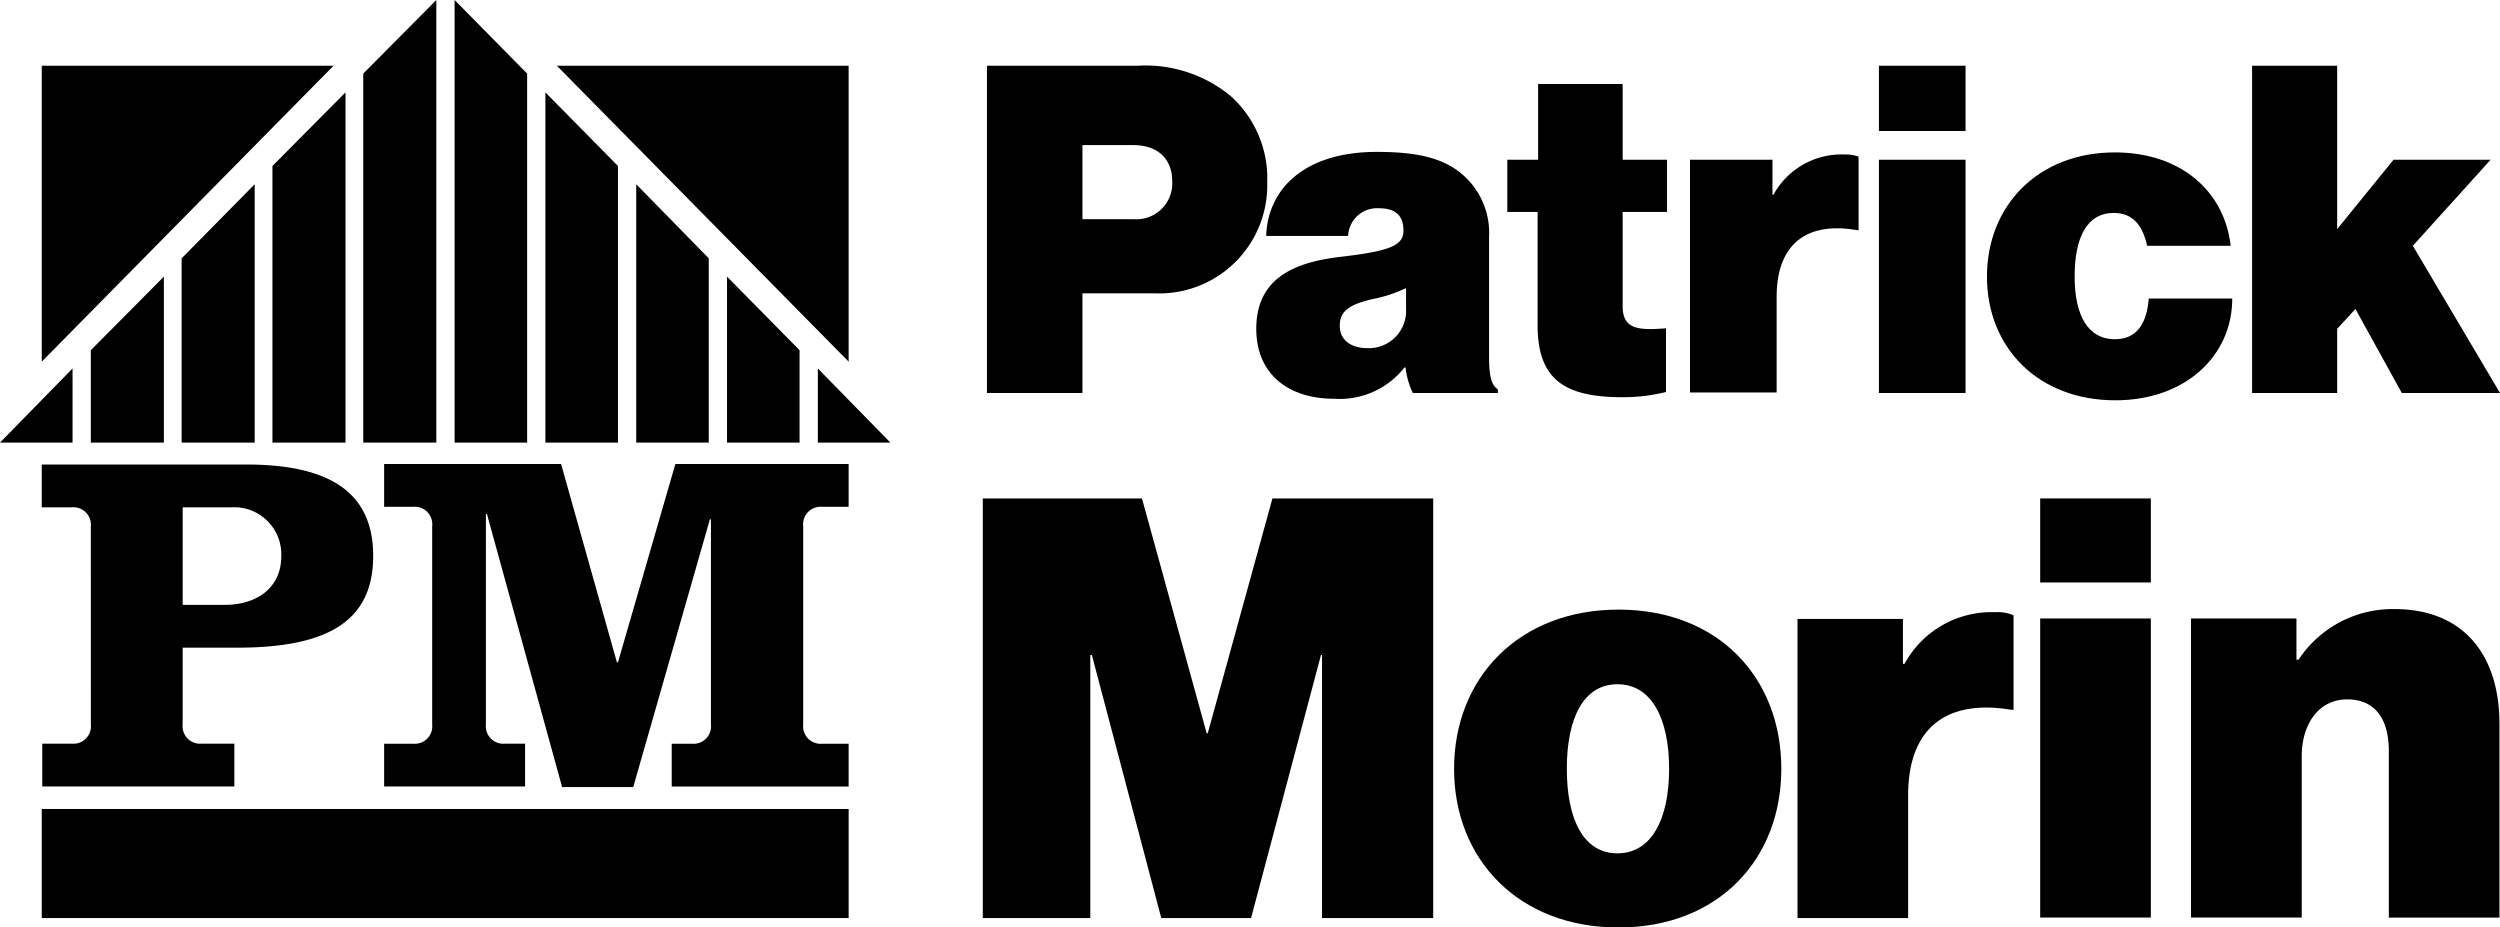
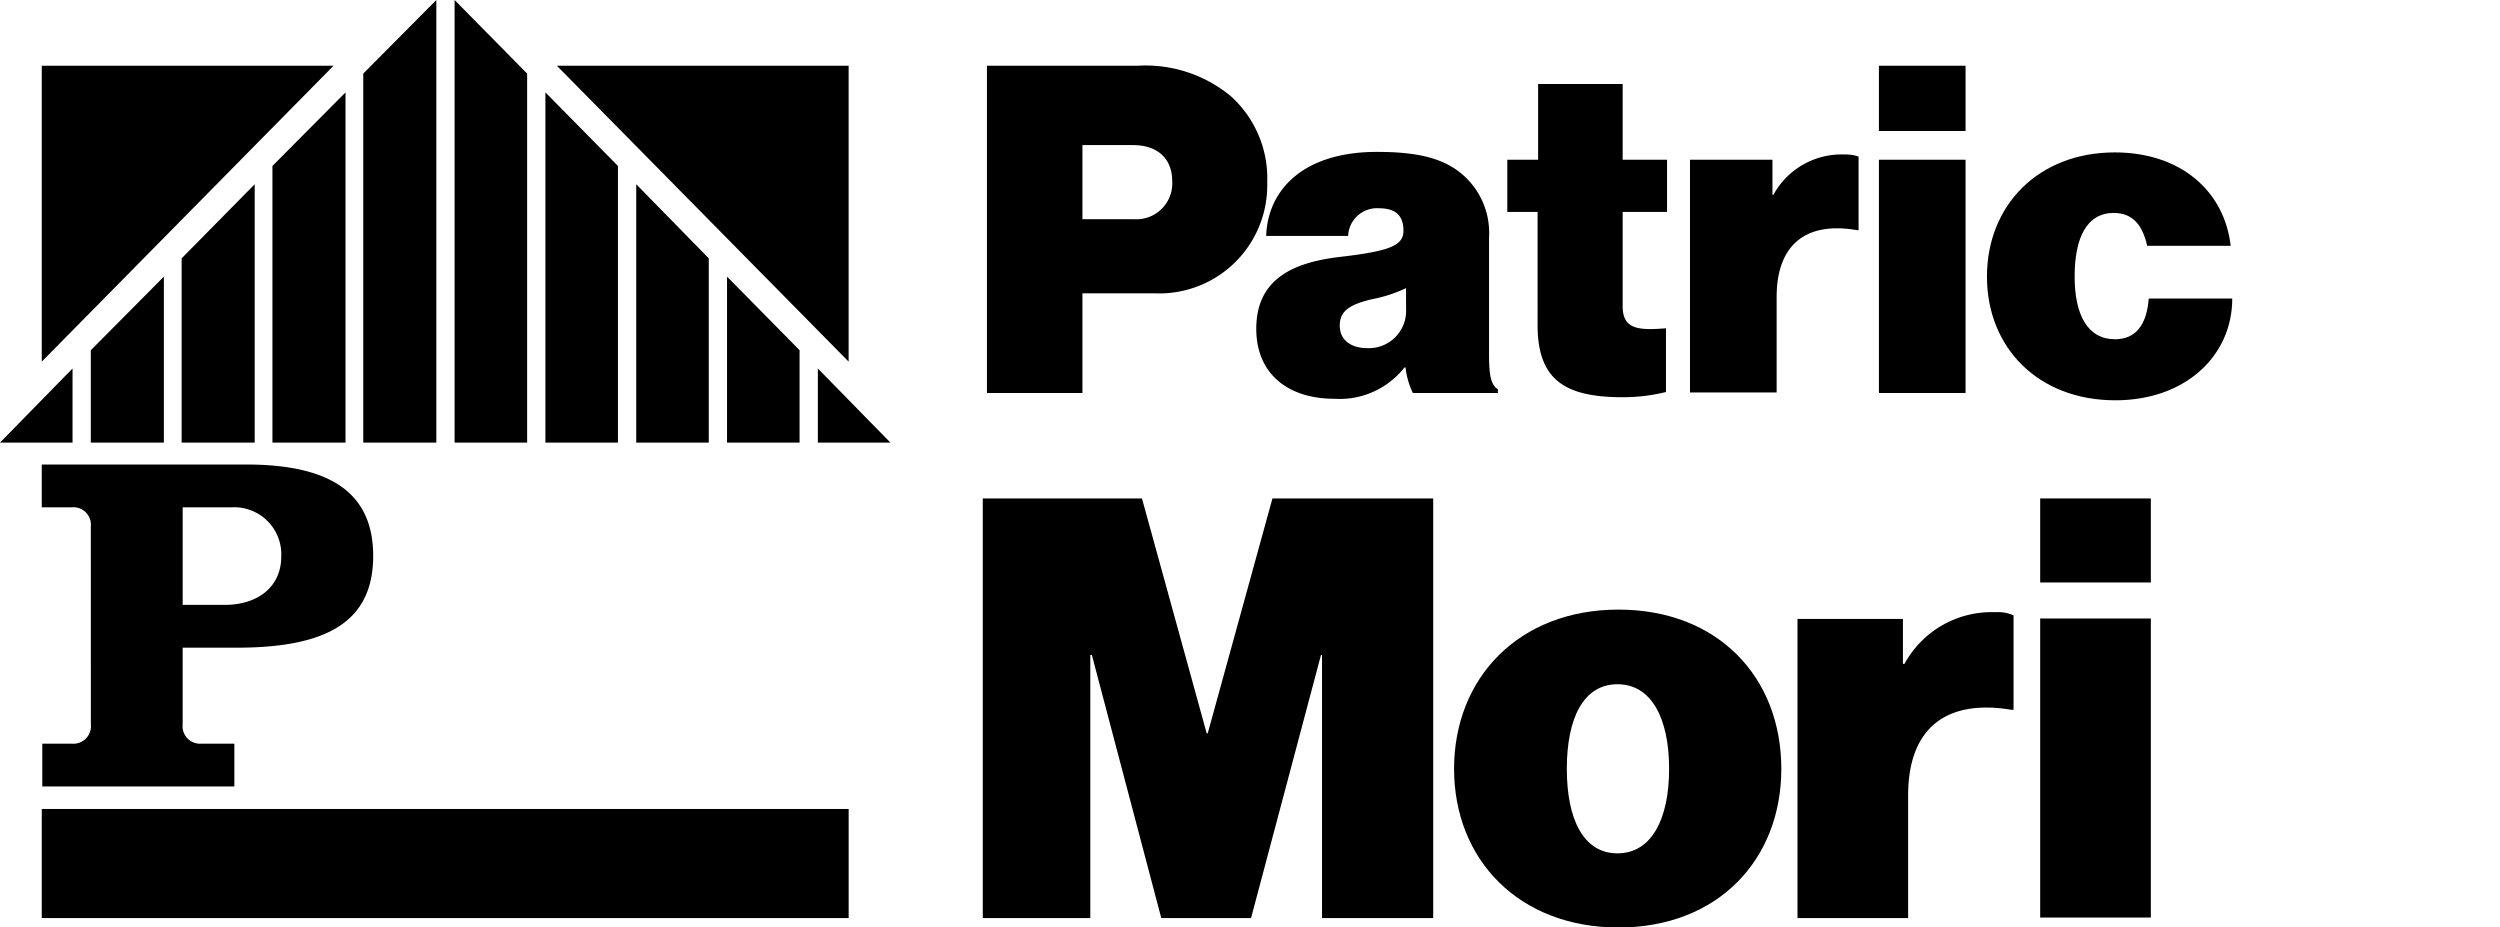
<svg xmlns="http://www.w3.org/2000/svg" id="logo-patrick-morin" width="185.886" height="68.96" viewBox="0 0 185.886 68.96">
  <path id="Path_806" data-name="Path 806" d="M196.2,24.009h3.842a2.668,2.668,0,0,0,2.833-2.833c0-1.63-1.048-2.678-2.911-2.678H196.2ZM189.1,12.6h11.176a9.948,9.948,0,0,1,6.946,2.251,8.22,8.22,0,0,1,2.717,6.442,8.033,8.033,0,0,1-8.382,8.227H196.2v7.412h-7.1Z" transform="translate(-115.716 -7.71)" />
  <path id="Path_807" data-name="Path 807" d="M251.838,40.742V39.229a10.3,10.3,0,0,1-2.484.815c-1.863.427-2.445.97-2.445,1.979,0,1.164.97,1.669,2.018,1.669a2.774,2.774,0,0,0,2.911-2.949m-.039,4.385h-.078a6.126,6.126,0,0,1-5.239,2.328c-3.337,0-5.782-1.785-5.782-5.2,0-3.842,2.949-4.967,6.287-5.355,3.687-.427,4.657-.854,4.657-1.94,0-.97-.427-1.669-1.824-1.669a2.151,2.151,0,0,0-2.29,2.057h-6.093c.116-3.454,2.794-6.248,8.227-6.248,2.639,0,4.346.349,5.666,1.164a5.73,5.73,0,0,1,2.678,5.2v8.693c0,1.475.116,2.251.66,2.6v.272h-6.326a5.968,5.968,0,0,1-.543-1.9" transform="translate(-147.291 -17.807)" />
  <path id="Path_808" data-name="Path 808" d="M288.839,21.727h2.251V16.1h6.287v5.627h3.3v3.881h-3.3v7.024c0,1.746,1.242,1.785,3.221,1.63V39a13.482,13.482,0,0,1-3.182.388c-4.23,0-6.364-1.2-6.364-5.355V25.608H288.8V21.727Z" transform="translate(-176.725 -9.852)" />
  <path id="Path_809" data-name="Path 809" d="M329.893,32.588h.116a5.769,5.769,0,0,1,5.278-2.988,2.95,2.95,0,0,1,1.048.155v5.472h-.116c-3.764-.66-5.976,1.048-5.976,4.967v7.1H323.8V29.988h6.132v2.6Z" transform="translate(-198.142 -18.113)" />
  <path id="Path_810" data-name="Path 810" d="M360,19.585h6.442V36.932H360Zm0-6.985h6.442v4.851H360Z" transform="translate(-220.294 -7.71)" />
  <path id="Path_811" data-name="Path 811" d="M380.7,38.436c0-5.278,3.8-9.236,9.508-9.236,4.89,0,8.15,2.872,8.615,6.946h-6.209c-.349-1.552-1.087-2.445-2.484-2.445-1.979,0-2.911,1.785-2.911,4.734,0,2.911,1.009,4.657,2.988,4.657,1.552,0,2.367-1.048,2.523-3.027h6.209c0,4.269-3.493,7.567-8.693,7.567-5.743,0-9.547-3.92-9.547-9.2" transform="translate(-232.961 -17.868)" />
-   <path id="Path_812" data-name="Path 812" d="M439.184,30.684l-1.358,1.475v4.773H431.5V12.6h6.326V24.747l4.191-5.161h7.218l-5.782,6.4,6.481,10.944h-7.3Z" transform="translate(-264.047 -7.71)" />
  <path id="Path_813" data-name="Path 813" d="M188.3,95.5h11.836l4.812,17.463h.078L209.838,95.5h11.953v31.2h-8.266V107.142h-.078l-5.2,19.559h-6.675l-5.161-19.559h-.116V126.7H188.3Z" transform="translate(-115.226 -58.439)" />
  <path id="Path_814" data-name="Path 814" d="M294.589,128.636c0-3.764-1.319-6.287-3.842-6.287s-3.764,2.522-3.764,6.287,1.242,6.287,3.764,6.287,3.842-2.522,3.842-6.287m-15.989,0c0-6.752,4.812-11.836,12.224-11.836s12.108,5.045,12.108,11.836c0,6.752-4.7,11.8-12.108,11.8s-12.224-5.045-12.224-11.8" transform="translate(-170.483 -71.473)" />
  <path id="Path_815" data-name="Path 815" d="M352.239,121.142h.116a7.368,7.368,0,0,1,6.752-3.842,2.832,2.832,0,0,1,1.358.233v7.024h-.155c-4.851-.815-7.684,1.358-7.684,6.364v9.12H344.4V117.8h7.839Z" transform="translate(-210.748 -71.779)" />
  <path id="Path_816" data-name="Path 816" d="M390.9,104.426h8.227v22.236H390.9Zm0-8.926h8.227v6.248H390.9Z" transform="translate(-239.203 -58.439)" />
-   <path id="Path_817" data-name="Path 817" d="M427.678,120.464h.116a8.387,8.387,0,0,1,7.14-3.764c5.161,0,7.8,3.454,7.8,8.538v14.4h-8.227V127.256c0-2.328-.97-3.842-3.1-3.842-2.1,0-3.376,1.824-3.376,4.23v11.991H419.8V117.4h7.839v3.066Z" transform="translate(-256.888 -71.412)" />
  <rect id="Rectangle_195" data-name="Rectangle 195" width="59.996" height="8.111" transform="translate(3.105 60.151)" />
  <path id="Path_818" data-name="Path 818" d="M5.394,70.6,0,76.111H5.394Z" transform="translate(0 -43.202)" />
  <path id="Path_819" data-name="Path 819" d="M22.833,53,17.4,58.472v6.869h5.433Z" transform="translate(-10.648 -32.432)" />
  <path id="Path_820" data-name="Path 820" d="M40.233,35.3,34.8,40.811v13.7h5.433Z" transform="translate(-21.295 -21.601)" />
  <path id="Path_821" data-name="Path 821" d="M57.633,17.7,52.2,23.172V43.74h5.433Z" transform="translate(-31.943 -10.831)" />
  <path id="Path_822" data-name="Path 822" d="M75.033,0,69.6,5.472V32.908h5.433Z" transform="translate(-42.59)" />
  <path id="Path_823" data-name="Path 823" d="M92.494,5.472,87.1,0V32.908h5.394Z" transform="translate(-53.299)" />
  <path id="Path_824" data-name="Path 824" d="M109.894,23.172,104.5,17.7V43.74h5.394Z" transform="translate(-63.947 -10.831)" />
  <path id="Path_825" data-name="Path 825" d="M127.294,40.811,121.9,35.3V54.51h5.394Z" transform="translate(-74.594 -21.601)" />
  <path id="Path_826" data-name="Path 826" d="M144.694,58.472,139.3,53V65.341h5.394Z" transform="translate(-85.242 -32.432)" />
  <path id="Path_827" data-name="Path 827" d="M156.7,70.6v5.511h5.394Z" transform="translate(-95.889 -43.202)" />
  <path id="Path_828" data-name="Path 828" d="M8,12.6v22l21.693-22Z" transform="translate(-4.895 -7.71)" />
  <path id="Path_829" data-name="Path 829" d="M106.7,12.6l21.693,22v-22Z" transform="translate(-65.293 -7.71)" />
  <path id="Path_830" data-name="Path 830" d="M18.478,99.439h3.1c2.522,0,4.23-1.358,4.23-3.609a3.5,3.5,0,0,0-3.648-3.648H18.478Zm-6.83-5.821a1.3,1.3,0,0,0-1.4-1.436H8V89H23.174c5.937,0,9.469,1.863,9.469,6.791,0,4.967-3.531,6.83-10.167,6.83h-4v5.7a1.3,1.3,0,0,0,1.4,1.436H22.32v3.182H8.039v-3.182h2.212a1.3,1.3,0,0,0,1.4-1.436Z" transform="translate(-4.895 -54.462)" />
-   <path id="Path_831" data-name="Path 831" d="M86.756,88.9l4.152,14.747h.078L95.254,88.9h12.884v3.182h-1.979a1.3,1.3,0,0,0-1.4,1.436v14.747a1.3,1.3,0,0,0,1.4,1.436h1.979v3.182H94.983V109.7H96.5a1.3,1.3,0,0,0,1.4-1.436V93.014h-.078l-5.7,19.908H86.833l-5.588-20.3h-.078v15.639a1.3,1.3,0,0,0,1.4,1.436h1.513v3.182H73.6V109.7h2.173a1.3,1.3,0,0,0,1.4-1.436V93.518a1.3,1.3,0,0,0-1.4-1.436H73.6V88.9H86.756Z" transform="translate(-45.038 -54.4)" />
</svg>